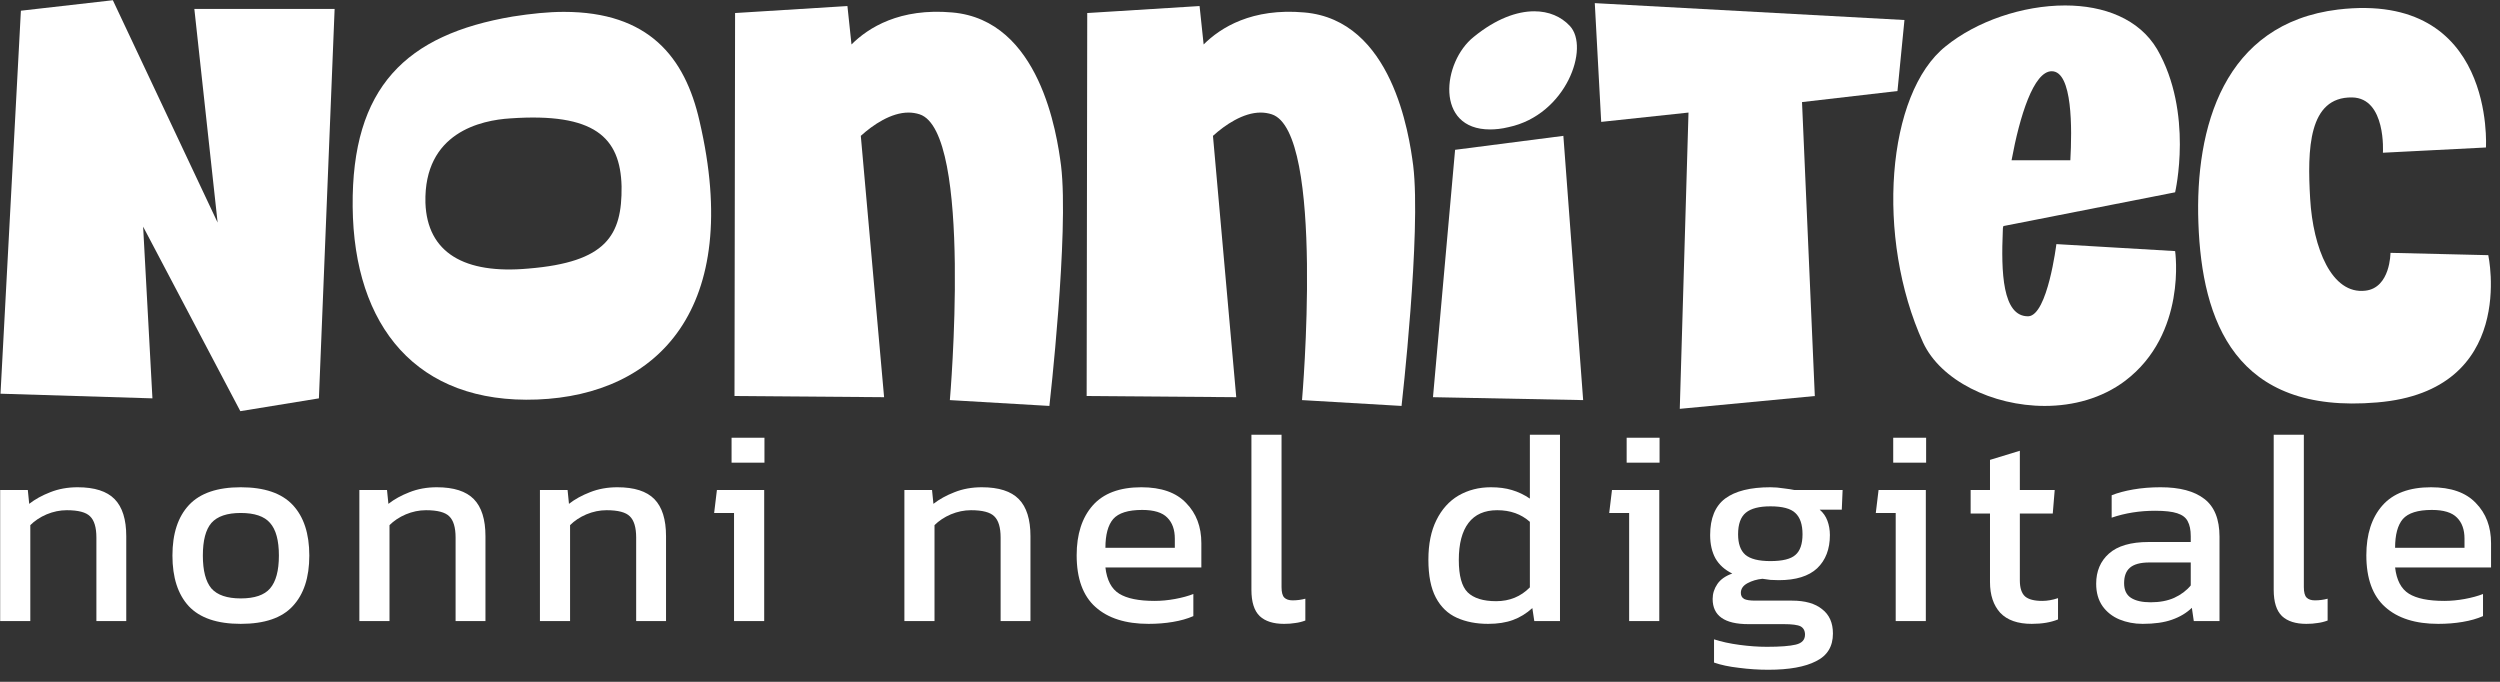
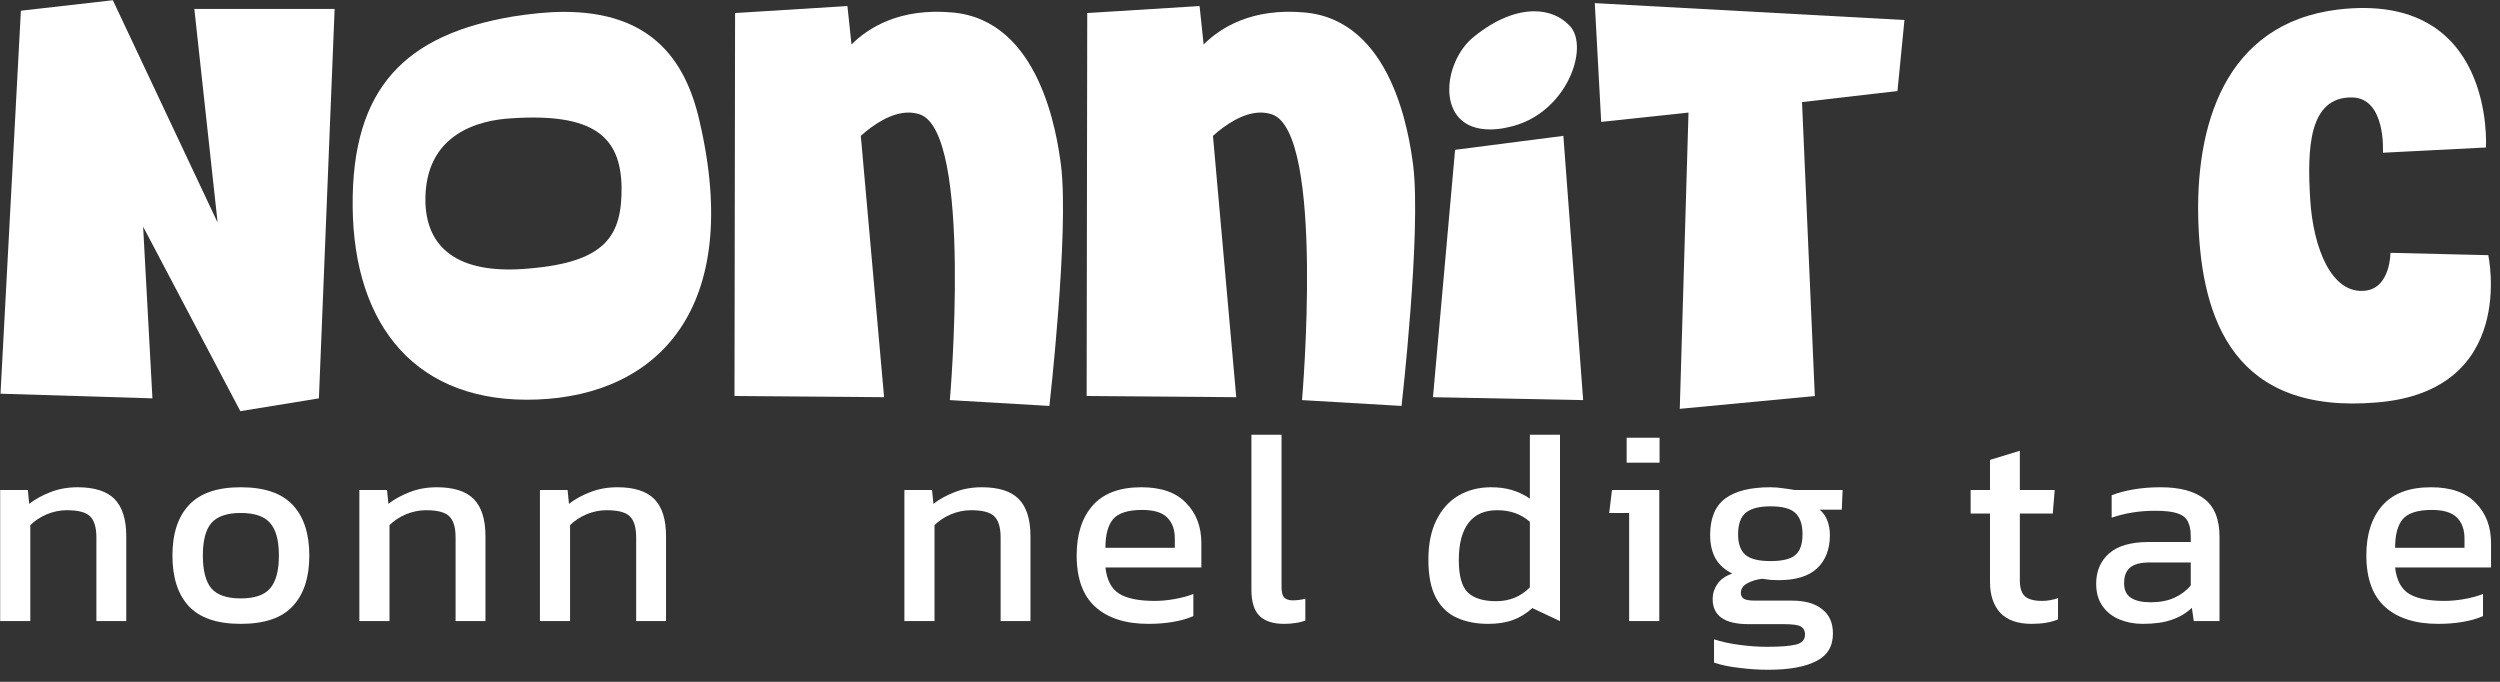
<svg xmlns="http://www.w3.org/2000/svg" width="100%" height="100%" viewBox="0 0 176 48" version="1.1" xml:space="preserve" style="fill-rule:evenodd;clip-rule:evenodd;stroke-linejoin:round;stroke-miterlimit:2;">
  <rect x="0" y="0" width="176" height="48" fill="#333333" stroke="none" />
  <g transform="matrix(0.149,4.48617e-33,-1.79447e-32,0.149,-89.228,-29.01)">
    <g transform="matrix(5.285,0,0,5.285,-1382.44,-2019.06)">
      <path d="M387.684,439.138L396.374,455.634L403.399,454.489L404.804,419.676L392.263,419.676L394.344,438.774L384.978,418.896L376.756,419.833L374.934,454.073L388.516,454.489L387.684,439.138Z" style="fill:white;fill-rule:nonzero;" />
      <path d="M420.727,420.353C411.204,421.966 406.313,426.649 406.417,437.369C406.521,448.037 412.141,455.01 422.913,454.593C433.684,454.177 441.334,446.476 437.431,429.72C436.13,423.944 432.852,419.937 425.306,419.937C423.901,419.937 422.392,420.093 420.727,420.353ZM422.132,442.885C416.408,443.405 413.078,441.48 412.922,437.005C412.765,430.708 417.917,429.616 420.519,429.459C428.012,428.939 430.354,431.125 430.458,435.548C430.51,439.919 429.105,442.313 422.132,442.885Z" style="fill:white;fill-rule:nonzero;" />
      <path d="M460.015,419.989C455.332,419.572 452.522,421.342 451.013,422.851L450.649,419.416L440.605,420.041L440.553,454.281L453.927,454.385L451.845,431.021C452.938,430.032 454.551,428.939 456.112,428.939C456.425,428.939 456.789,428.991 457.101,429.095C461.889,430.656 459.807,454.645 459.807,454.645L468.705,455.166C468.705,455.166 470.475,439.659 469.746,433.674C469.382,430.864 467.873,420.665 460.015,419.989Z" style="fill:white;fill-rule:nonzero;" />
      <path d="M491.498,419.989C486.814,419.572 484.004,421.342 482.495,422.851L482.131,419.416L472.088,420.041L472.036,454.281L485.409,454.385L483.328,431.021C484.421,430.032 486.034,428.939 487.595,428.939C487.907,428.939 488.271,428.991 488.584,429.095C493.371,430.656 491.29,454.645 491.29,454.645L500.188,455.166C500.188,455.166 501.957,439.659 501.229,433.674C500.865,430.864 499.355,420.665 491.498,419.989Z" style="fill:white;fill-rule:nonzero;" />
      <path d="M509.763,430.24C514.915,429.147 517.048,423.111 515.227,421.186C514.446,420.353 513.353,419.885 512.053,419.885C510.491,419.885 508.618,420.561 506.641,422.174C503.831,424.412 503.154,430.448 508.098,430.448C508.566,430.448 509.138,430.396 509.763,430.24ZM514.654,431.021L504.975,432.269L502.998,454.385L516.424,454.645L514.654,431.021Z" style="fill:white;fill-rule:nonzero;" />
      <path d="M525.842,428.939L525.062,455.426L537.134,454.281L535.99,428.002L544.524,427.014L545.148,420.665L517.464,419.156L518.037,429.772L525.842,428.939Z" style="fill:white;fill-rule:nonzero;" />
-       <path d="M546.813,449.494C548.374,452.876 553.006,455.166 557.689,455.166C560.239,455.166 562.789,454.489 564.87,452.928C570.438,448.713 569.346,441.324 569.346,441.324L558.73,440.699C558.73,440.699 557.949,447.048 556.232,447.152C553.89,447.204 553.786,443.145 553.942,439.503C553.942,439.347 553.942,439.242 553.995,439.086L569.346,436.068C569.346,436.068 571.011,428.939 567.732,423.267C566.119,420.561 562.997,419.364 559.51,419.364C555.712,419.364 551.601,420.769 548.843,423.007C543.535,427.222 542.546,440.127 546.813,449.494ZM558.314,425.244C560.187,425.244 560.135,430.396 559.979,433.206L554.723,433.206C555.452,429.251 556.7,425.244 558.314,425.244Z" style="fill:white;fill-rule:nonzero;" />
      <path d="M571.427,438.826C571.739,447.568 574.705,455.946 587.402,454.854C599.995,453.813 597.342,441.688 597.342,441.688L588.599,441.48C588.599,441.48 588.599,444.602 586.362,444.862C583.344,445.227 581.678,441.064 581.418,436.641C581.158,432.217 581.262,427.534 585.165,427.586C588.235,427.638 587.923,432.53 587.923,432.53L597.133,432.061C597.133,432.061 598.018,418.063 583.916,419.728C573.665,420.977 571.115,430.292 571.427,438.826Z" style="fill:white;fill-rule:nonzero;" />
    </g>
    <g transform="matrix(0.871,0,0,0.871,21.177,-257.755)">
      <path d="M663.315,856.382L663.315,785.282L678.315,785.282L679.065,792.782C682.265,790.282 686.065,788.182 690.465,786.482C694.965,784.682 699.915,783.782 705.315,783.782C714.515,783.782 721.215,785.932 725.415,790.232C729.615,794.532 731.715,801.232 731.715,810.332L731.715,856.382L715.515,856.382L715.515,811.082C715.515,805.582 714.365,801.732 712.065,799.532C709.865,797.332 705.665,796.232 699.465,796.232C695.765,796.232 692.115,796.982 688.515,798.482C685.015,799.982 682.065,801.932 679.665,804.332L679.665,856.382L663.315,856.382Z" style="fill:white;fill-rule:nonzero;" />
      <path d="M793.815,857.882C781.015,857.882 771.615,854.682 765.615,848.282C759.715,841.882 756.765,832.732 756.765,820.832C756.765,808.932 759.765,799.782 765.765,793.382C771.765,786.982 781.115,783.782 793.815,783.782C806.615,783.782 816.015,786.982 822.015,793.382C828.015,799.782 831.015,808.932 831.015,820.832C831.015,832.732 828.015,841.882 822.015,848.282C816.115,854.682 806.715,857.882 793.815,857.882ZM793.815,844.082C801.315,844.082 806.615,842.282 809.715,838.682C812.915,834.982 814.515,829.032 814.515,820.832C814.515,812.632 812.915,806.732 809.715,803.132C806.615,799.532 801.315,797.732 793.815,797.732C786.415,797.732 781.115,799.532 777.915,803.132C774.815,806.732 773.265,812.632 773.265,820.832C773.265,829.032 774.815,834.982 777.915,838.682C781.115,842.282 786.415,844.082 793.815,844.082Z" style="fill:white;fill-rule:nonzero;" />
      <path d="M858.165,856.382L858.165,785.282L873.165,785.282L873.915,792.782C877.115,790.282 880.915,788.182 885.315,786.482C889.815,784.682 894.765,783.782 900.165,783.782C909.365,783.782 916.065,785.932 920.265,790.232C924.465,794.532 926.565,801.232 926.565,810.332L926.565,856.382L910.365,856.382L910.365,811.082C910.365,805.582 909.215,801.732 906.915,799.532C904.715,797.332 900.515,796.232 894.315,796.232C890.615,796.232 886.965,796.982 883.365,798.482C879.865,799.982 876.915,801.932 874.515,804.332L874.515,856.382L858.165,856.382Z" style="fill:white;fill-rule:nonzero;" />
      <path d="M956.115,856.382L956.115,785.282L971.115,785.282L971.865,792.782C975.065,790.282 978.865,788.182 983.265,786.482C987.765,784.682 992.715,783.782 998.115,783.782C1007.32,783.782 1014.01,785.932 1018.22,790.232C1022.42,794.532 1024.52,801.232 1024.52,810.332L1024.52,856.382L1008.32,856.382L1008.32,811.082C1008.32,805.582 1007.17,801.732 1004.87,799.532C1002.67,797.332 998.465,796.232 992.265,796.232C988.565,796.232 984.915,796.982 981.315,798.482C977.815,799.982 974.865,801.932 972.465,804.332L972.465,856.382L956.115,856.382Z" style="fill:white;fill-rule:nonzero;" />
-       <path d="M1060.07,770.432L1060.07,756.932L1077.91,756.932L1077.91,770.432L1060.07,770.432ZM1061.41,856.382L1061.41,797.732L1050.62,797.732L1052.12,785.282L1077.77,785.282L1077.77,856.382L1061.41,856.382Z" style="fill:white;fill-rule:nonzero;" />
      <path d="M1153.82,856.382L1153.82,785.282L1168.82,785.282L1169.57,792.782C1172.77,790.282 1176.57,788.182 1180.96,786.482C1185.46,784.682 1190.41,783.782 1195.82,783.782C1205.02,783.782 1211.71,785.932 1215.91,790.232C1220.12,794.532 1222.21,801.232 1222.21,810.332L1222.21,856.382L1206.02,856.382L1206.02,811.082C1206.02,805.582 1204.87,801.732 1202.57,799.532C1200.37,797.332 1196.16,796.232 1189.96,796.232C1186.27,796.232 1182.62,796.982 1179.02,798.482C1175.52,799.982 1172.57,801.932 1170.16,804.332L1170.16,856.382L1153.82,856.382Z" style="fill:white;fill-rule:nonzero;" />
      <path d="M1286.27,857.882C1273.87,857.882 1264.27,854.832 1257.46,848.732C1250.66,842.632 1247.27,833.282 1247.27,820.682C1247.27,809.282 1250.16,800.282 1255.96,793.682C1261.77,787.082 1270.57,783.782 1282.37,783.782C1293.16,783.782 1301.27,786.632 1306.66,792.332C1312.16,797.932 1314.91,805.182 1314.91,814.082L1314.91,827.282L1262.87,827.282C1263.66,834.182 1266.16,838.932 1270.37,841.532C1274.57,844.132 1280.96,845.432 1289.57,845.432C1293.16,845.432 1296.87,845.082 1300.66,844.382C1304.46,843.682 1307.77,842.782 1310.57,841.682L1310.57,853.682C1307.37,855.082 1303.66,856.132 1299.46,856.832C1295.37,857.532 1290.96,857.882 1286.27,857.882ZM1262.87,816.632L1300.52,816.632L1300.52,811.682C1300.52,806.782 1299.16,802.982 1296.46,800.282C1293.77,797.482 1289.21,796.082 1282.82,796.082C1275.21,796.082 1269.96,797.732 1267.07,801.032C1264.27,804.332 1262.87,809.532 1262.87,816.632Z" style="fill:white;fill-rule:nonzero;" />
      <path d="M1359.77,857.882C1353.96,857.882 1349.57,856.482 1346.57,853.682C1343.57,850.782 1342.07,846.032 1342.07,839.432L1342.07,755.282L1358.41,755.282L1358.41,837.932C1358.41,840.732 1358.91,842.632 1359.91,843.632C1360.91,844.632 1362.41,845.132 1364.41,845.132C1366.82,845.132 1369.12,844.832 1371.32,844.232L1371.32,856.082C1369.41,856.782 1367.57,857.232 1365.77,857.432C1364.07,857.732 1362.07,857.882 1359.77,857.882Z" style="fill:white;fill-rule:nonzero;" />
-       <path d="M1470.46,857.882C1464.07,857.882 1458.41,856.782 1453.52,854.582C1448.62,852.382 1444.82,848.732 1442.12,843.632C1439.41,838.532 1438.07,831.682 1438.07,823.082C1438.07,814.582 1439.52,807.432 1442.41,801.632C1445.32,795.732 1449.32,791.282 1454.41,788.282C1459.62,785.282 1465.46,783.782 1471.96,783.782C1476.27,783.782 1480.07,784.282 1483.37,785.282C1486.77,786.282 1490.02,787.832 1493.12,789.932L1493.12,755.282L1509.46,755.282L1509.46,856.382L1495.52,856.382L1494.46,849.332C1491.27,852.232 1487.77,854.382 1483.96,855.782C1480.16,857.182 1475.66,857.882 1470.46,857.882ZM1474.82,845.582C1482.12,845.582 1488.21,843.082 1493.12,838.082L1493.12,802.532C1488.41,798.332 1482.52,796.232 1475.41,796.232C1468.52,796.232 1463.32,798.532 1459.82,803.132C1456.32,807.732 1454.57,814.432 1454.57,823.232C1454.57,831.732 1456.16,837.582 1459.37,840.782C1462.66,843.982 1467.82,845.582 1474.82,845.582Z" style="fill:white;fill-rule:nonzero;" />
+       <path d="M1470.46,857.882C1464.07,857.882 1458.41,856.782 1453.52,854.582C1448.62,852.382 1444.82,848.732 1442.12,843.632C1439.41,838.532 1438.07,831.682 1438.07,823.082C1438.07,814.582 1439.52,807.432 1442.41,801.632C1445.32,795.732 1449.32,791.282 1454.41,788.282C1459.62,785.282 1465.46,783.782 1471.96,783.782C1476.27,783.782 1480.07,784.282 1483.37,785.282C1486.77,786.282 1490.02,787.832 1493.12,789.932L1493.12,755.282L1509.46,755.282L1509.46,856.382L1494.46,849.332C1491.27,852.232 1487.77,854.382 1483.96,855.782C1480.16,857.182 1475.66,857.882 1470.46,857.882ZM1474.82,845.582C1482.12,845.582 1488.21,843.082 1493.12,838.082L1493.12,802.532C1488.41,798.332 1482.52,796.232 1475.41,796.232C1468.52,796.232 1463.32,798.532 1459.82,803.132C1456.32,807.732 1454.57,814.432 1454.57,823.232C1454.57,831.732 1456.16,837.582 1459.37,840.782C1462.66,843.982 1467.82,845.582 1474.82,845.582Z" style="fill:white;fill-rule:nonzero;" />
      <path d="M1545.62,770.432L1545.62,756.932L1563.47,756.932L1563.47,770.432L1545.62,770.432ZM1546.97,856.382L1546.97,797.732L1536.16,797.732L1537.66,785.282L1563.32,785.282L1563.32,856.382L1546.97,856.382Z" style="fill:white;fill-rule:nonzero;" />
      <path d="M1622.41,882.782C1617.12,882.782 1611.82,882.432 1606.52,881.732C1601.22,881.132 1596.72,880.182 1593.02,878.882L1593.02,866.282C1597.02,867.582 1601.62,868.582 1606.82,869.282C1612.02,869.982 1616.97,870.332 1621.66,870.332C1628.87,870.332 1634.12,869.932 1637.41,869.132C1640.72,868.332 1642.37,866.532 1642.37,863.732C1642.37,861.632 1641.57,860.132 1639.97,859.232C1638.37,858.432 1635.32,858.032 1630.82,858.032L1611.62,858.032C1598.72,858.032 1592.27,853.482 1592.27,844.382C1592.27,841.482 1593.12,838.782 1594.82,836.282C1596.52,833.782 1599.22,831.882 1602.91,830.582C1598.82,828.582 1595.77,825.832 1593.77,822.332C1591.87,818.832 1590.91,814.632 1590.91,809.732C1590.91,800.632 1593.62,794.032 1599.02,789.932C1604.52,785.832 1612.72,783.782 1623.62,783.782C1625.91,783.782 1628.32,783.982 1630.82,784.382C1633.32,784.682 1635.27,784.982 1636.66,785.282L1662.77,785.282L1662.32,795.932L1650.32,795.932C1652.22,797.532 1653.62,799.532 1654.52,801.932C1655.41,804.332 1655.87,806.932 1655.87,809.732C1655.87,817.332 1653.57,823.332 1648.97,827.732C1644.37,832.032 1637.41,834.182 1628.12,834.182C1626.52,834.182 1625.02,834.132 1623.62,834.032C1622.32,833.832 1620.87,833.632 1619.27,833.432C1616.27,833.732 1613.57,834.532 1611.16,835.832C1608.77,837.132 1607.57,838.882 1607.57,841.082C1607.57,842.582 1608.16,843.682 1609.37,844.382C1610.57,844.982 1612.57,845.282 1615.37,845.282L1635.32,845.282C1642.41,845.282 1647.87,846.832 1651.66,849.932C1655.57,852.932 1657.52,857.332 1657.52,863.132C1657.52,870.132 1654.47,875.132 1648.37,878.132C1642.37,881.232 1633.72,882.782 1622.41,882.782ZM1623.62,823.832C1630.12,823.832 1634.62,822.732 1637.12,820.532C1639.72,818.332 1641.02,814.582 1641.02,809.282C1641.02,803.982 1639.72,800.132 1637.12,797.732C1634.62,795.332 1630.12,794.132 1623.62,794.132C1617.52,794.132 1613.07,795.282 1610.27,797.582C1607.47,799.882 1606.07,803.782 1606.07,809.282C1606.07,814.382 1607.37,818.082 1609.97,820.382C1612.66,822.682 1617.22,823.832 1623.62,823.832Z" style="fill:white;fill-rule:nonzero;" />
-       <path d="M1690.22,770.432L1690.22,756.932L1708.07,756.932L1708.07,770.432L1690.22,770.432ZM1691.57,856.382L1691.57,797.732L1680.77,797.732L1682.27,785.282L1707.91,785.282L1707.91,856.382L1691.57,856.382Z" style="fill:white;fill-rule:nonzero;" />
      <path d="M1765.37,857.882C1757.77,857.882 1752.07,855.882 1748.27,851.882C1744.57,847.782 1742.72,842.232 1742.72,835.232L1742.72,798.032L1732.22,798.032L1732.22,785.282L1742.72,785.282L1742.72,768.932L1758.91,763.982L1758.91,785.282L1777.82,785.282L1776.77,798.032L1758.91,798.032L1758.91,834.332C1758.91,838.432 1759.87,841.332 1761.77,843.032C1763.66,844.632 1766.77,845.432 1771.07,845.432C1773.77,845.432 1776.62,844.932 1779.62,843.932L1779.62,855.482C1775.72,857.082 1770.97,857.882 1765.37,857.882Z" style="fill:white;fill-rule:nonzero;" />
      <path d="M1825.52,857.882C1821.02,857.882 1816.82,857.082 1812.91,855.482C1809.12,853.882 1806.07,851.482 1803.77,848.282C1801.47,844.982 1800.32,840.932 1800.32,836.132C1800.32,829.332 1802.62,823.882 1807.22,819.782C1811.91,815.582 1819.12,813.482 1828.82,813.482L1851.62,813.482L1851.62,810.332C1851.62,806.932 1851.07,804.232 1849.97,802.232C1848.97,800.232 1847.07,798.782 1844.27,797.882C1841.57,796.982 1837.57,796.532 1832.27,796.532C1823.87,796.532 1816.02,797.782 1808.72,800.282L1808.72,788.132C1811.91,786.832 1815.82,785.782 1820.41,784.982C1825.02,784.182 1829.97,783.782 1835.27,783.782C1845.66,783.782 1853.57,785.882 1858.97,790.082C1864.47,794.282 1867.22,801.132 1867.22,810.632L1867.22,856.382L1853.27,856.382L1852.22,849.182C1849.32,851.982 1845.72,854.132 1841.41,855.632C1837.22,857.132 1831.91,857.882 1825.52,857.882ZM1829.87,846.182C1834.77,846.182 1839.02,845.382 1842.62,843.782C1846.32,842.082 1849.32,839.832 1851.62,837.032L1851.62,824.582L1829.12,824.582C1824.32,824.582 1820.82,825.532 1818.62,827.432C1816.52,829.232 1815.47,832.032 1815.47,835.832C1815.47,839.532 1816.72,842.182 1819.22,843.782C1821.72,845.382 1825.27,846.182 1829.87,846.182Z" style="fill:white;fill-rule:nonzero;" />
-       <path d="M1914.32,857.882C1908.52,857.882 1904.12,856.482 1901.12,853.682C1898.12,850.782 1896.62,846.032 1896.62,839.432L1896.62,755.282L1912.97,755.282L1912.97,837.932C1912.97,840.732 1913.47,842.632 1914.47,843.632C1915.47,844.632 1916.97,845.132 1918.97,845.132C1921.37,845.132 1923.66,844.832 1925.87,844.232L1925.87,856.082C1923.97,856.782 1922.12,857.232 1920.32,857.432C1918.62,857.732 1916.62,857.882 1914.32,857.882Z" style="fill:white;fill-rule:nonzero;" />
      <path d="M1985.87,857.882C1973.47,857.882 1963.87,854.832 1957.07,848.732C1950.27,842.632 1946.87,833.282 1946.87,820.682C1946.87,809.282 1949.77,800.282 1955.57,793.682C1961.37,787.082 1970.16,783.782 1981.97,783.782C1992.77,783.782 2000.87,786.632 2006.27,792.332C2011.77,797.932 2014.52,805.182 2014.52,814.082L2014.52,827.282L1962.47,827.282C1963.27,834.182 1965.77,838.932 1969.97,841.532C1974.16,844.132 1980.57,845.432 1989.16,845.432C1992.77,845.432 1996.47,845.082 2000.27,844.382C2004.07,843.682 2007.37,842.782 2010.16,841.682L2010.16,853.682C2006.97,855.082 2003.27,856.132 1999.07,856.832C1994.97,857.532 1990.57,857.882 1985.87,857.882ZM1962.47,816.632L2000.12,816.632L2000.12,811.682C2000.12,806.782 1998.77,802.982 1996.07,800.282C1993.37,797.482 1988.82,796.082 1982.41,796.082C1974.82,796.082 1969.57,797.732 1966.66,801.032C1963.87,804.332 1962.47,809.532 1962.47,816.632Z" style="fill:white;fill-rule:nonzero;" />
    </g>
  </g>
</svg>